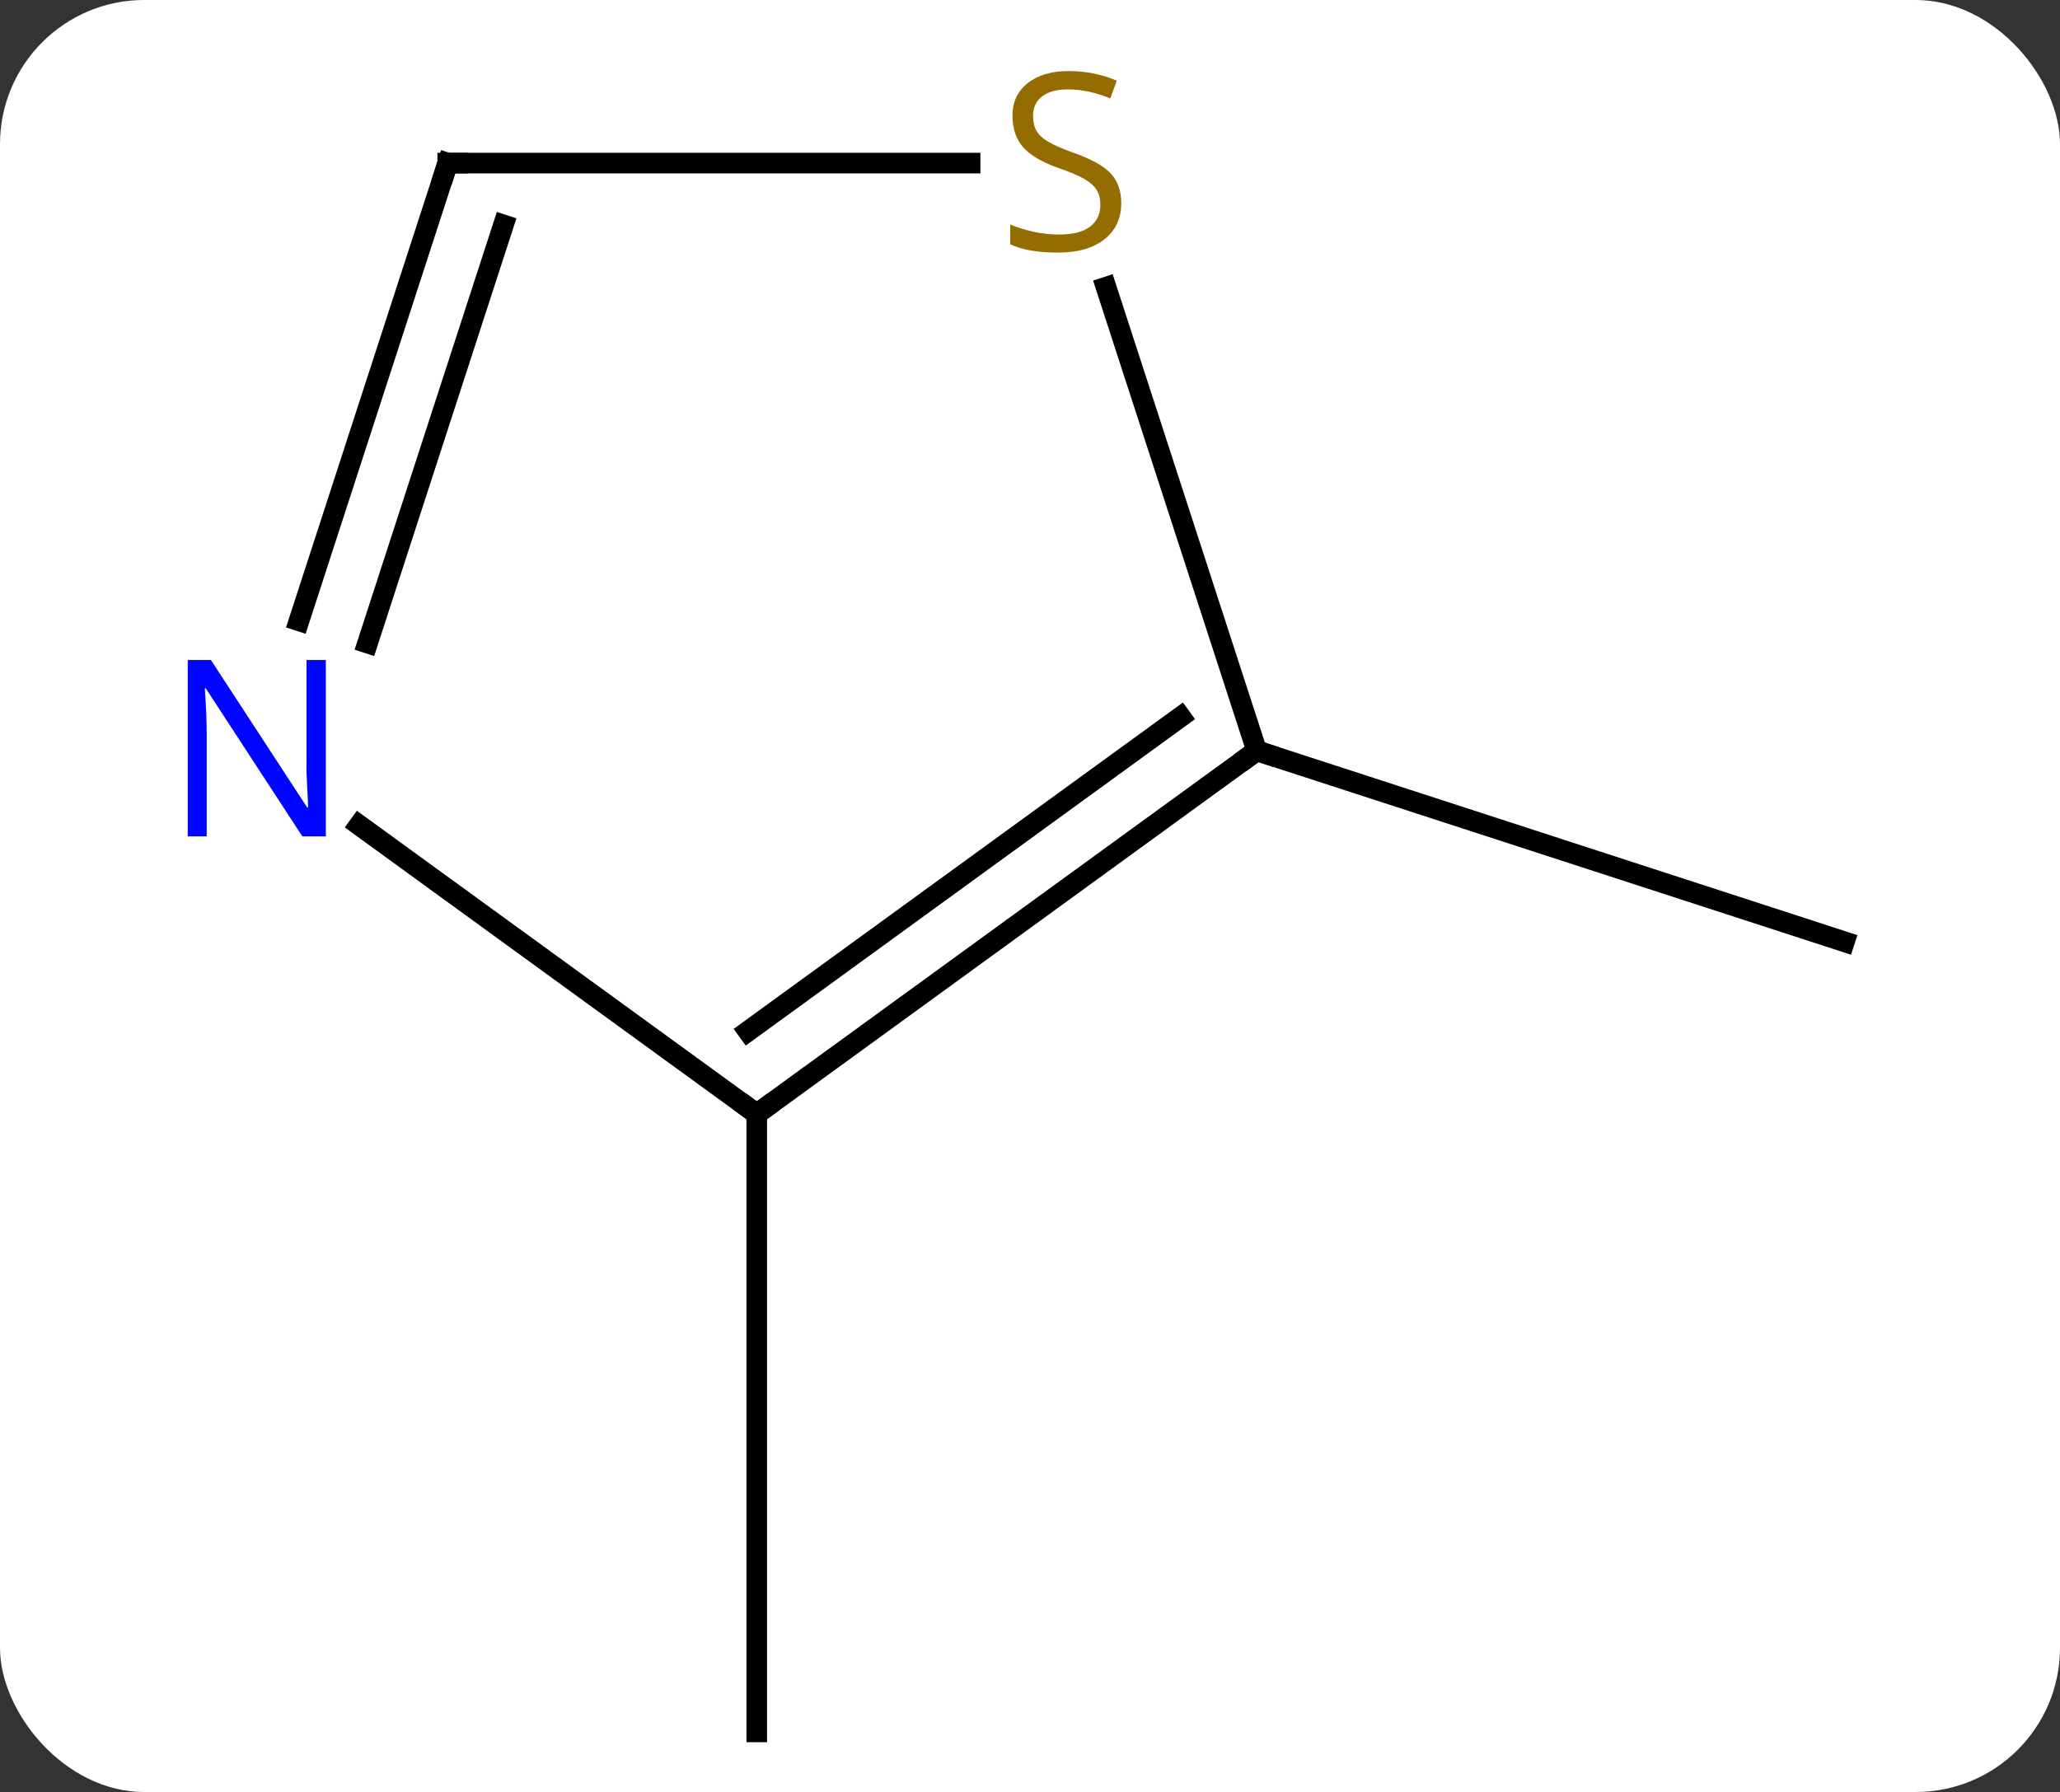
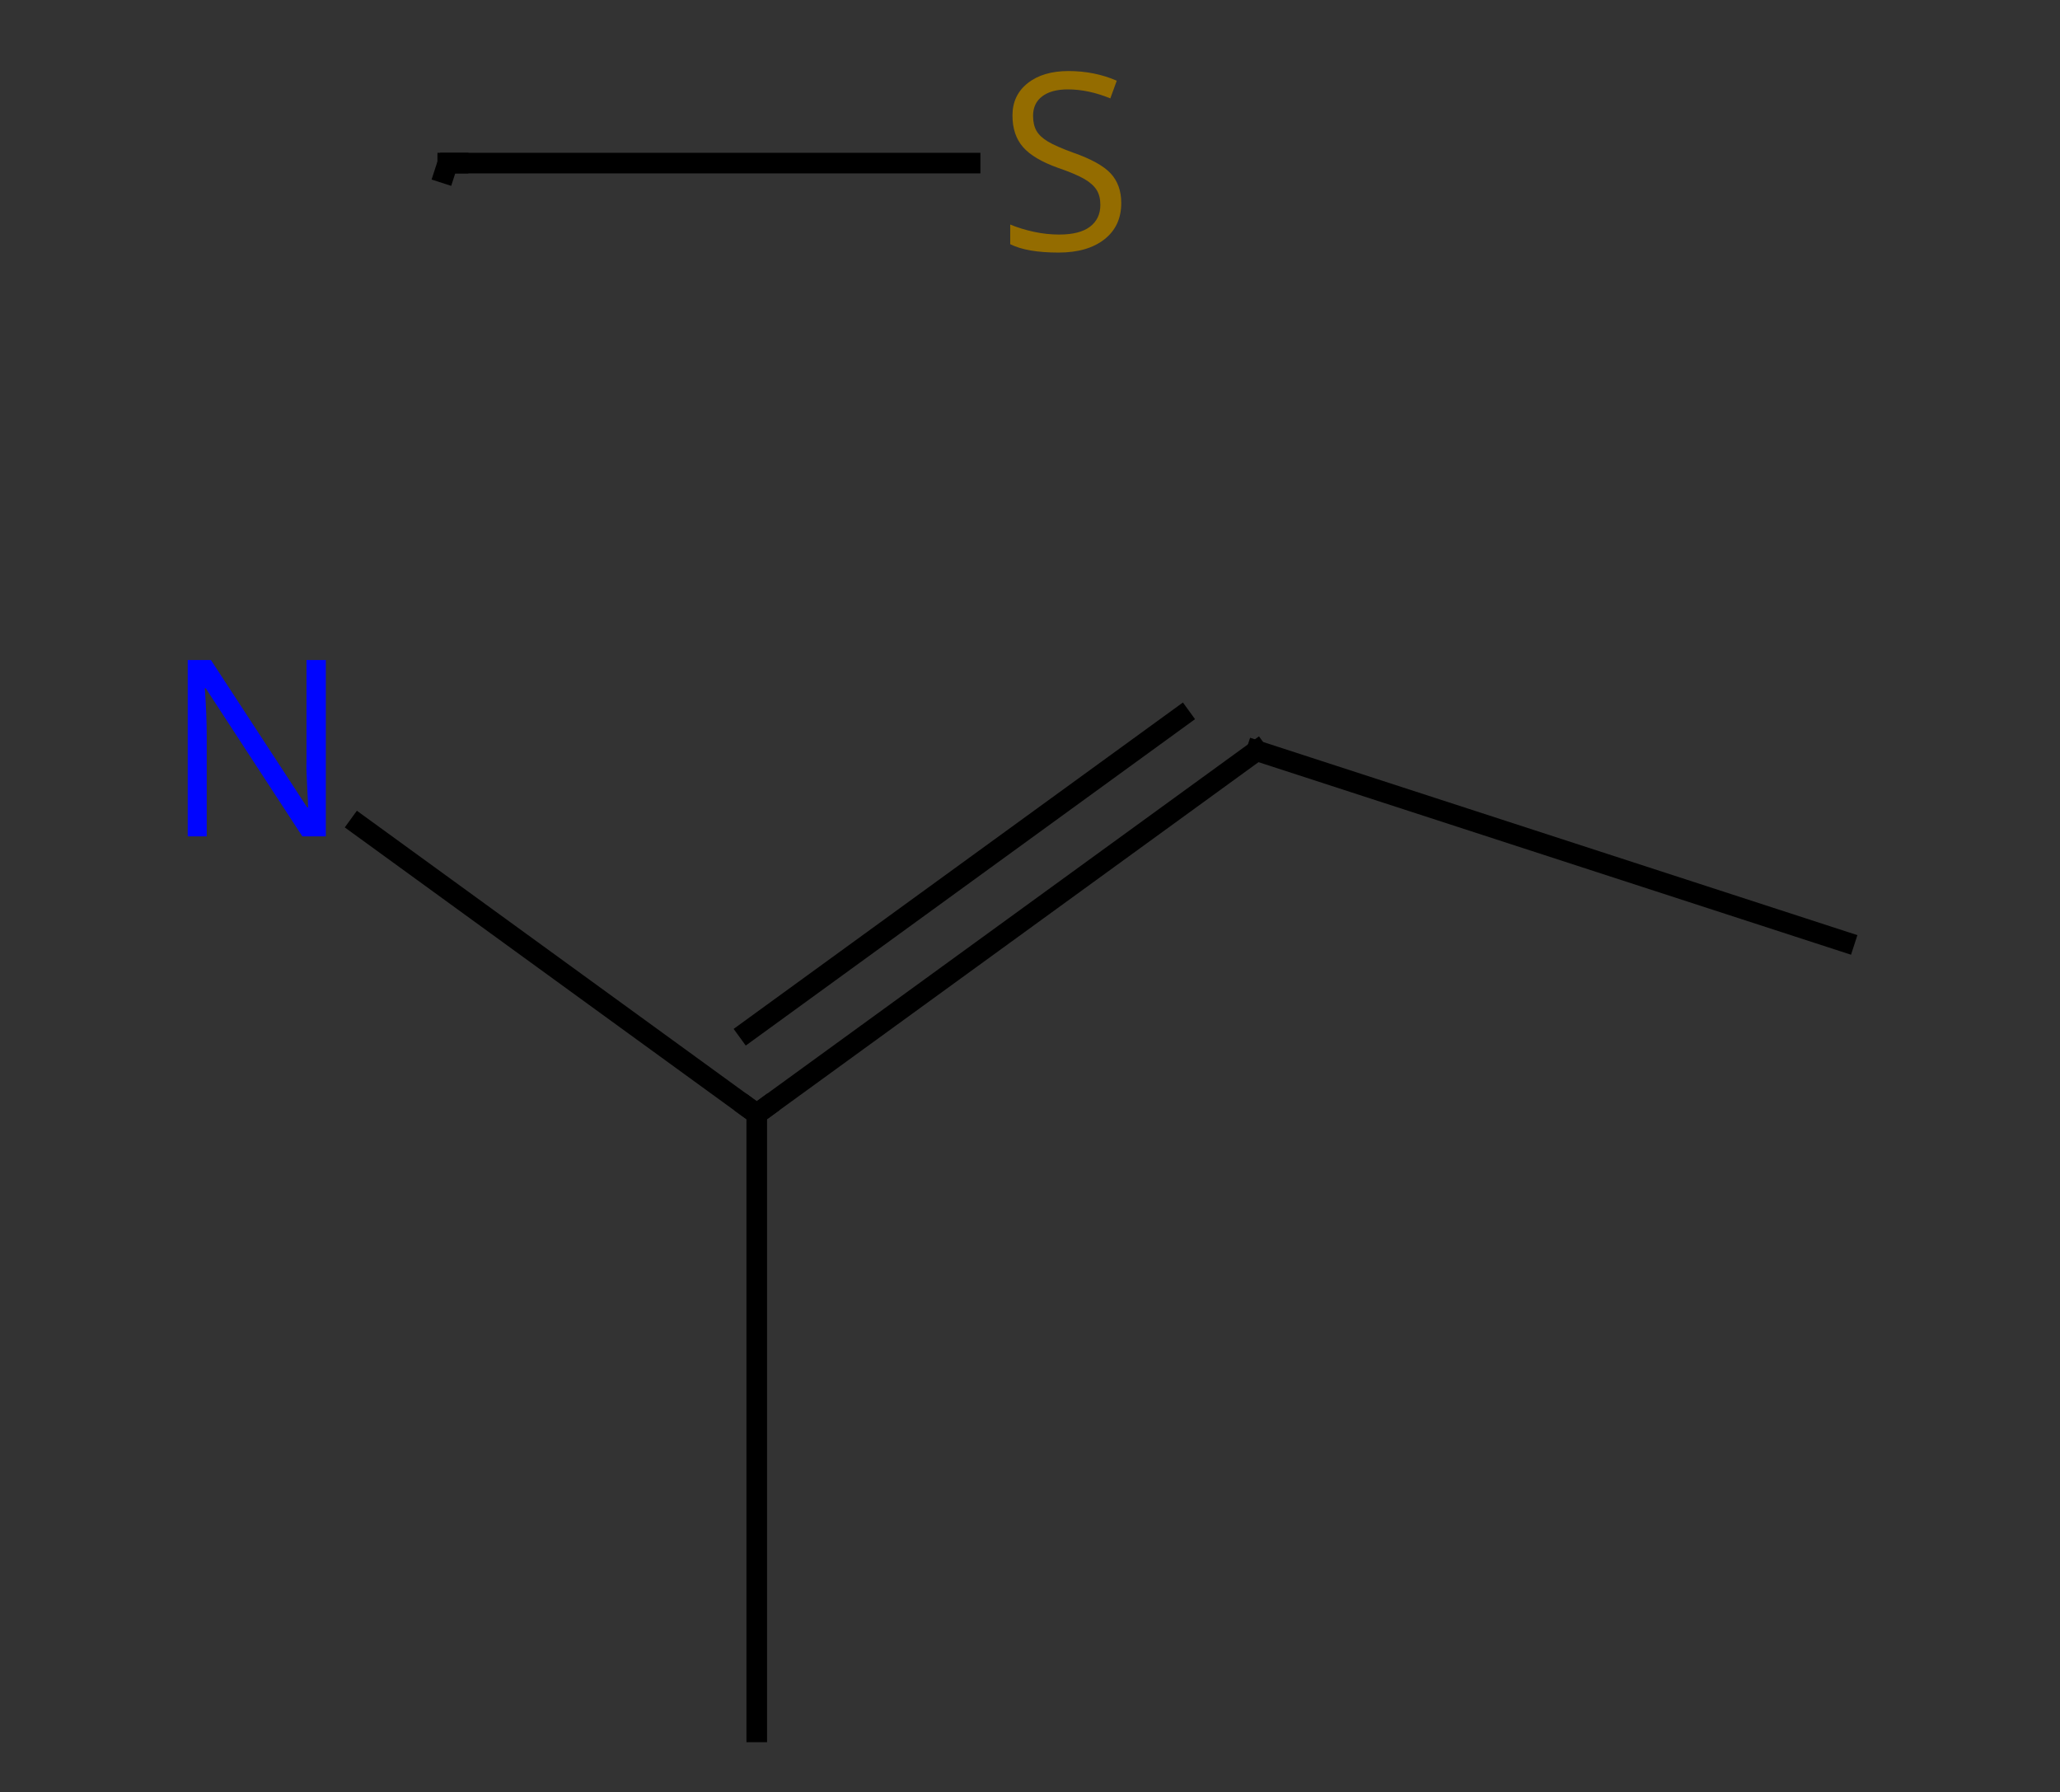
<svg xmlns="http://www.w3.org/2000/svg" width="100" viewBox="0 0 100 87" style="fill-opacity:1; color-rendering:auto; color-interpolation:auto; text-rendering:auto; stroke:black; stroke-linecap:square; stroke-miterlimit:10; shape-rendering:auto; stroke-opacity:1; fill:black; stroke-dasharray:none; font-weight:normal; stroke-width:1; font-family:'Open Sans'; font-style:normal; stroke-linejoin:miter; font-size:12; stroke-dashoffset:0; image-rendering:auto;" height="87" class="cas-substance-image">
  <rect x="0" y="0" width="100" height="87" fill="#333333" stroke="none" />
  <svg class="cas-substance-single-component">
-     <rect y="0" x="0" width="100" stroke="none" ry="7" rx="7" height="87" fill="white" class="cas-substance-group" />
    <svg y="0" x="6" width="87" viewBox="0 0 87 87" style="fill:black;" height="87" class="cas-substance-single-component-image">
      <svg>
        <g>
          <g transform="translate(45,46)" style="text-rendering:geometricPrecision; color-rendering:optimizeQuality; color-interpolation:linearRGB; stroke-linecap:butt; image-rendering:optimizeQuality;">
            <line y2="8.082" y1="38.082" x2="-14.265" x1="-14.265" style="fill:none;" />
            <line y2="-9.552" y1="-0.279" x2="10.005" x1="38.535" style="fill:none;" />
            <line y2="-9.552" y1="8.082" x2="10.005" x1="-14.265" style="fill:none;" />
            <line y2="-11.196" y1="4.063" x2="6.313" x1="-14.688" style="fill:none;" />
            <line y2="-5.941" y1="8.082" x2="-33.565" x1="-14.265" style="fill:none;" />
-             <line y2="-32.058" y1="-9.552" x2="2.692" x1="10.005" style="fill:none;" />
-             <line y2="-38.082" y1="-15.86" x2="-29.265" x1="-36.485" style="fill:none;" />
-             <line y2="-35.079" y1="-14.779" x2="-26.561" x1="-33.157" style="fill:none;" />
            <line y2="-38.082" y1="-38.082" x2="-29.265" x1="-3.908" style="fill:none;" />
            <path style="fill:none; stroke-miterlimit:5;" d="M-13.861 7.788 L-14.265 8.082 L-14.669 7.788" />
-             <path style="fill:none; stroke-miterlimit:5;" d="M9.601 -9.258 L10.005 -9.552 L10.48 -9.397" />
          </g>
          <g transform="translate(45,46)" style="stroke-linecap:butt; fill:rgb(0,5,255); text-rendering:geometricPrecision; color-rendering:optimizeQuality; image-rendering:optimizeQuality; font-family:'Open Sans'; stroke:rgb(0,5,255); color-interpolation:linearRGB; stroke-miterlimit:5;">
            <path style="stroke:none;" d="M-35.183 -5.396 L-36.324 -5.396 L-41.012 -12.583 L-41.058 -12.583 Q-40.965 -11.318 -40.965 -10.271 L-40.965 -5.396 L-41.887 -5.396 L-41.887 -13.958 L-40.762 -13.958 L-36.09 -6.802 L-36.043 -6.802 Q-36.043 -6.958 -36.09 -7.818 Q-36.137 -8.677 -36.121 -9.052 L-36.121 -13.958 L-35.183 -13.958 L-35.183 -5.396 Z" />
            <path style="fill:rgb(148,108,0); stroke:none;" d="M3.43 -36.145 Q3.43 -35.02 2.61 -34.379 Q1.79 -33.738 0.383 -33.738 Q-1.148 -33.738 -1.96 -34.145 L-1.96 -35.098 Q-1.429 -34.879 -0.812 -34.746 Q-0.195 -34.613 0.415 -34.613 Q1.415 -34.613 1.915 -34.996 Q2.415 -35.379 2.415 -36.051 Q2.415 -36.488 2.235 -36.777 Q2.055 -37.066 1.641 -37.309 Q1.227 -37.551 0.368 -37.848 Q-0.82 -38.27 -1.335 -38.855 Q-1.851 -39.441 -1.851 -40.395 Q-1.851 -41.379 -1.109 -41.965 Q-0.367 -42.551 0.868 -42.551 Q2.133 -42.551 3.212 -42.082 L2.899 -41.223 Q1.837 -41.66 0.837 -41.66 Q0.04 -41.66 -0.406 -41.324 Q-0.851 -40.988 -0.851 -40.379 Q-0.851 -39.941 -0.687 -39.652 Q-0.523 -39.363 -0.132 -39.129 Q0.258 -38.895 1.071 -38.598 Q2.415 -38.129 2.922 -37.574 Q3.43 -37.02 3.43 -36.145 Z" />
            <path style="fill:none; stroke:black;" d="M-29.419 -37.606 L-29.265 -38.082 L-28.765 -38.082" />
          </g>
        </g>
      </svg>
    </svg>
  </svg>
</svg>